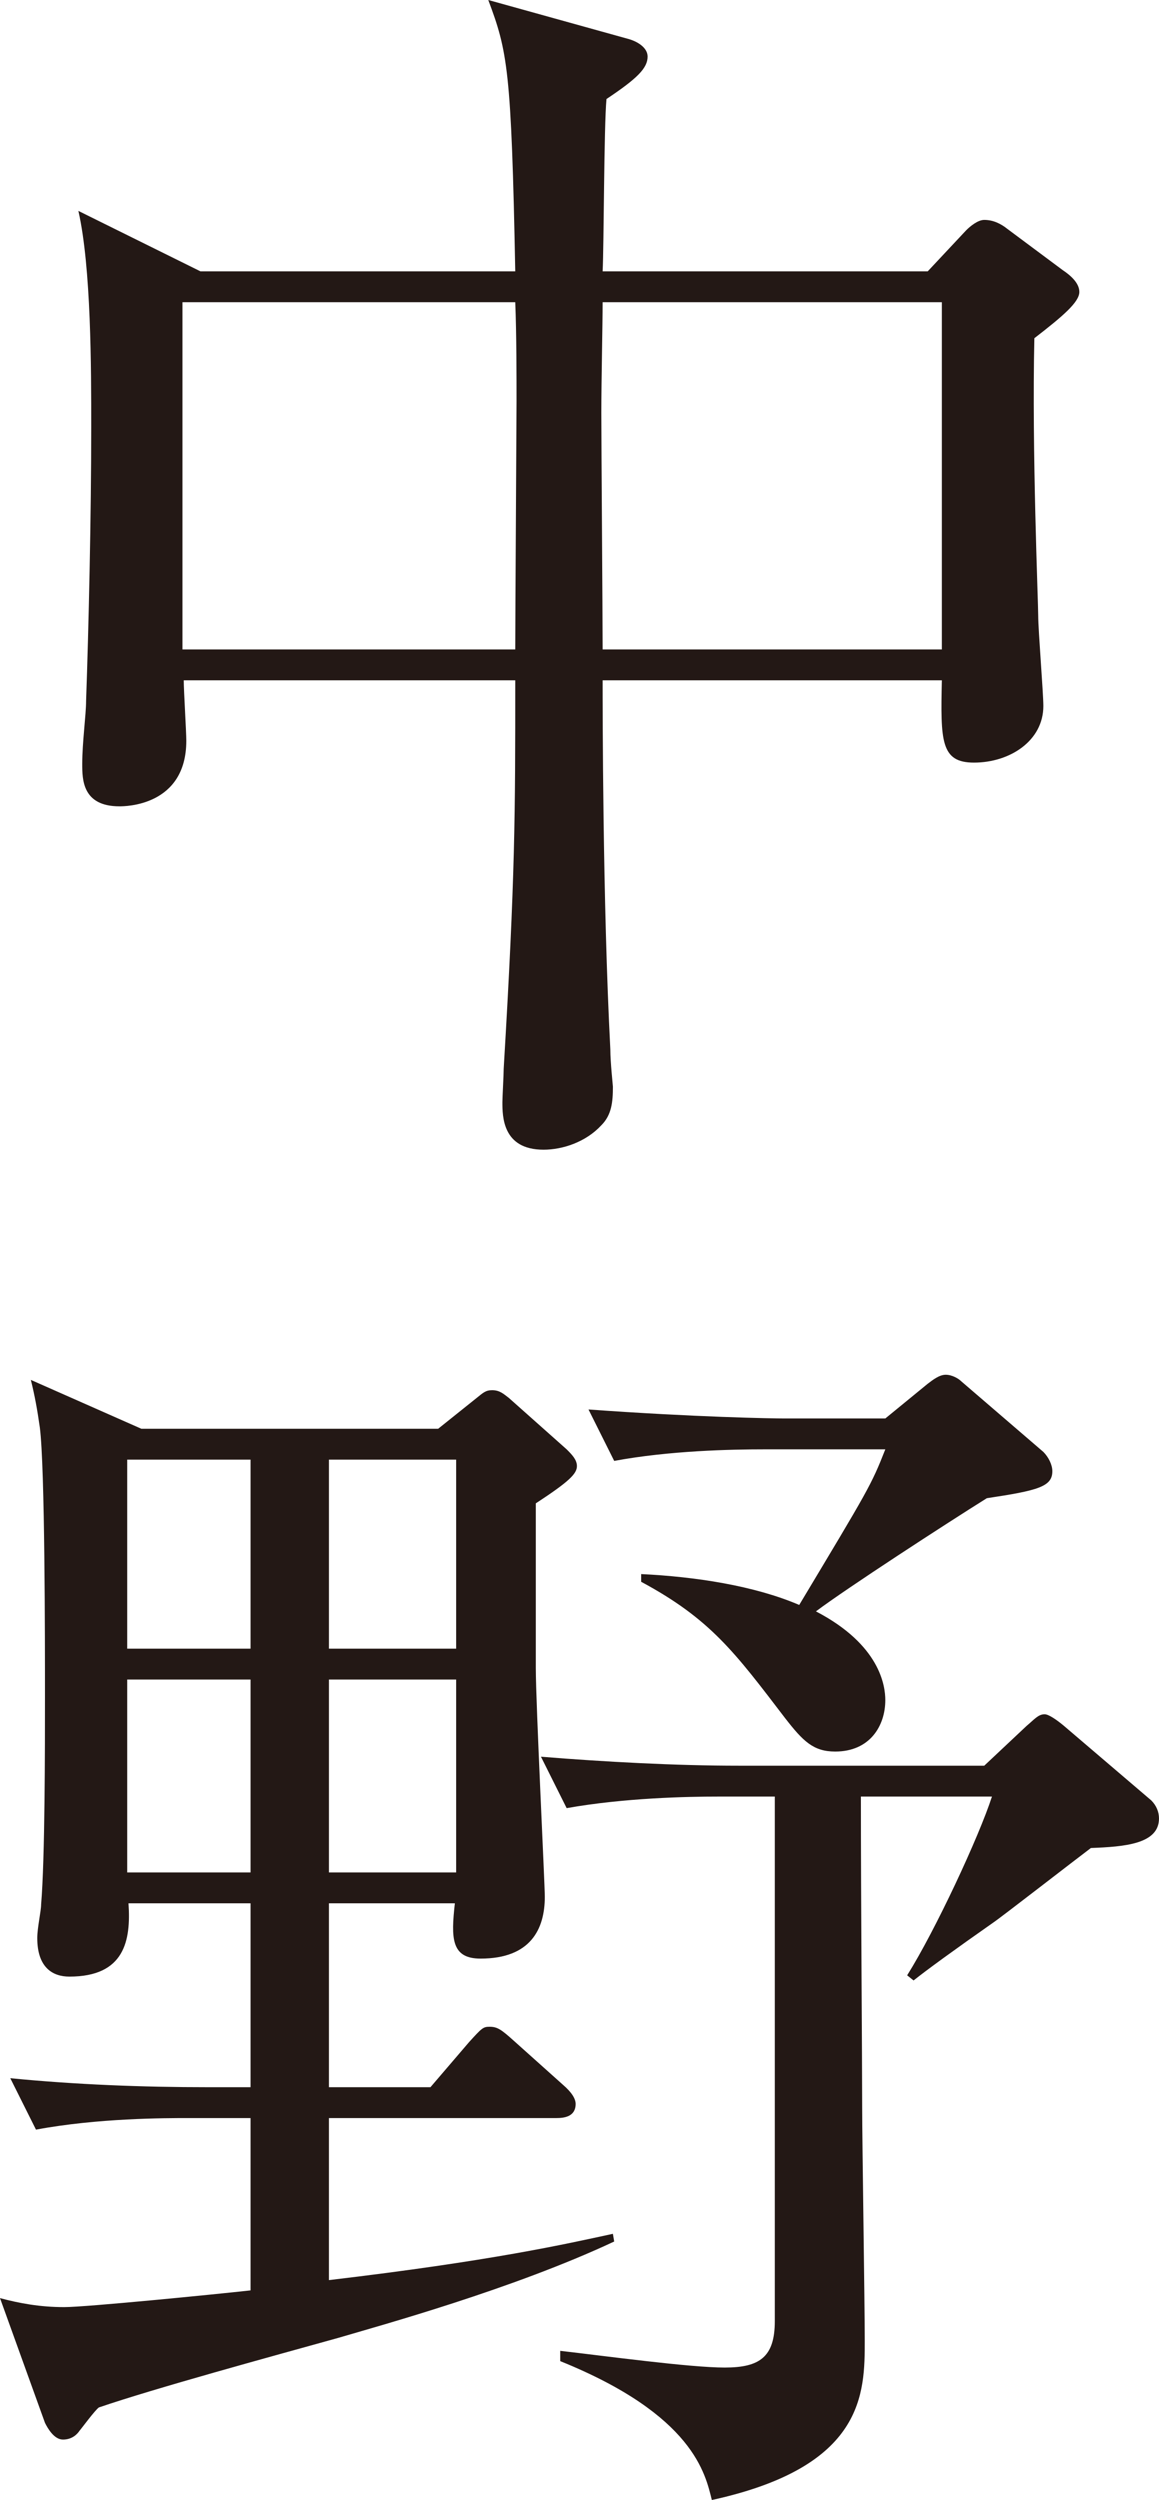
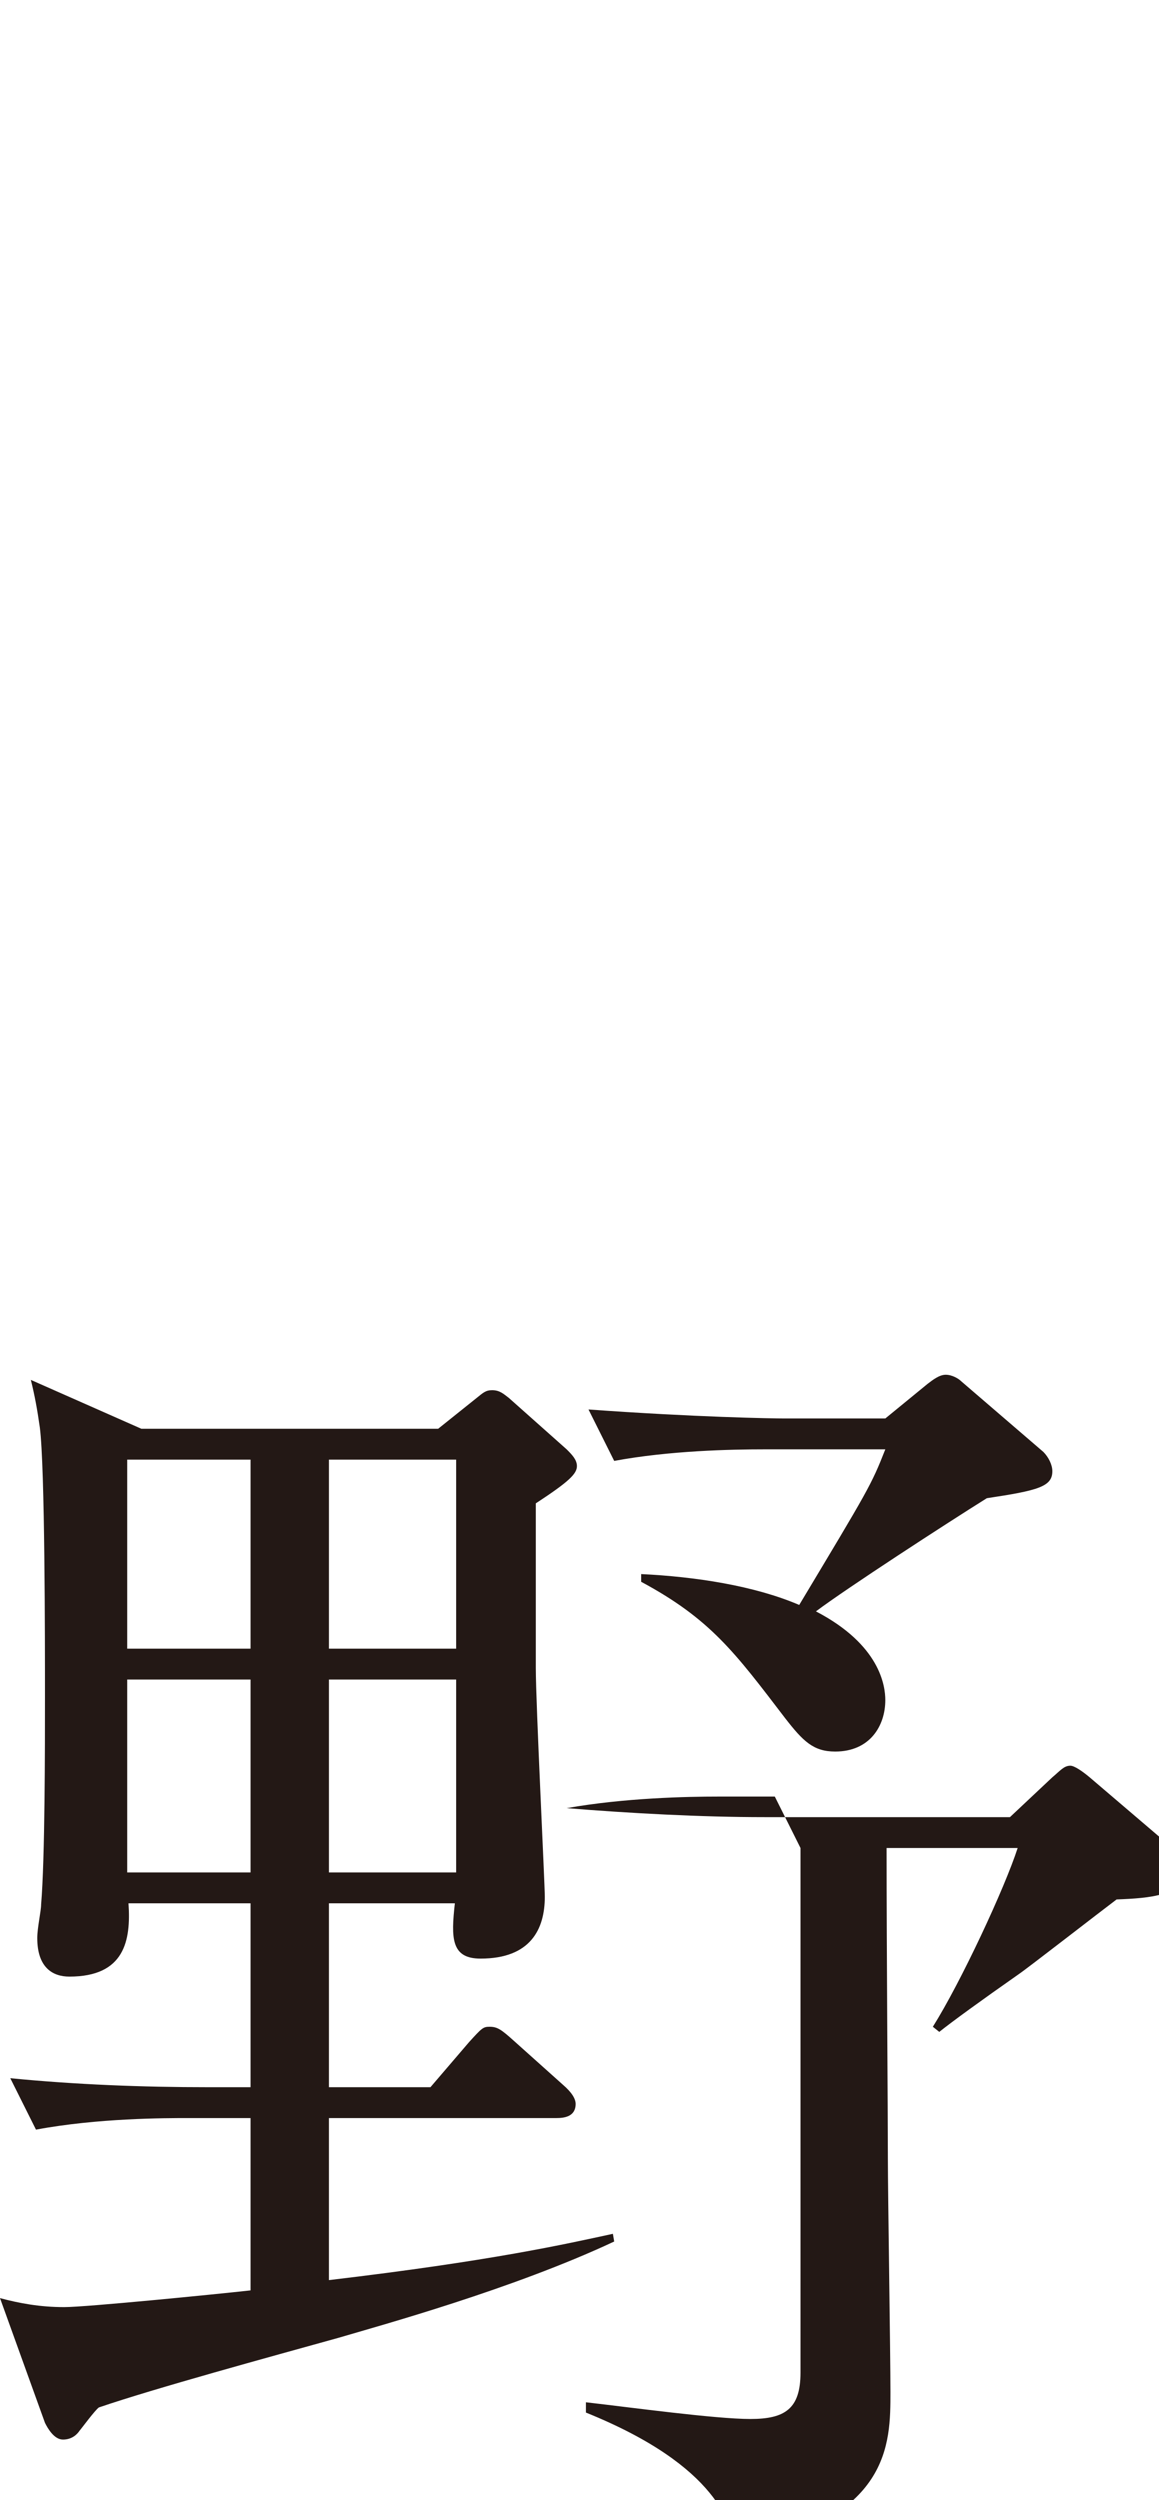
<svg xmlns="http://www.w3.org/2000/svg" id="_レイヤー_2" viewBox="0 0 45.1 97.2">
  <defs>
    <style>.cls-1{fill:#231815;}</style>
  </defs>
  <g id="_レイヤー_1-2">
-     <path class="cls-1" d="m40.25,13.15c-.1,4.35.15,10.25.15,10.8s.2,3,.2,3.5c0,1.35-1.3,2.2-2.7,2.2-1.3,0-1.3-.85-1.25-3.2h-13.2c0,1.05,0,8.6.3,14.35,0,.5.1,1.4.1,1.45,0,.6-.05,1.1-.45,1.5-.6.65-1.5.95-2.25.95-1.6,0-1.6-1.3-1.6-1.85,0-.2.05-1.05.05-1.3.45-7.55.45-9.85.45-15.1H7.15c0,.4.1,2,.1,2.35,0,2.55-2.4,2.55-2.6,2.55-1.45,0-1.45-1.05-1.45-1.65,0-.85.15-1.9.15-2.45.1-2.85.2-7.2.2-10.65,0-2.25,0-6.2-.5-8.4l4.75,2.35h12.25c-.15-7.85-.3-8.55-1.05-10.55l5.4,1.5c.4.1.8.35.8.7,0,.45-.4.85-1.6,1.65-.1,1.05-.1,5.75-.15,6.7h12.65l1.5-1.6c.15-.15.45-.4.7-.4.35,0,.65.15.9.35l2.15,1.6c.3.2.65.5.65.85,0,.4-.65.95-1.75,1.8Zm-20.2-1.4H7.1v13.5h12.95c0-1.2.05-9,.05-9.65,0-.85,0-2.65-.05-3.85Zm16.6,0h-13.2c0,.9-.05,3-.05,4.3s.05,7.75.05,9.2h13.2v-13.5Z" />
-     <path class="cls-1" d="m17.05,55.55l1.5-1.2c.25-.2.35-.3.6-.3.3,0,.45.15.65.3l2.25,2c.2.2.4.4.4.65,0,.3-.3.6-1.6,1.45v6.4c0,1.4.35,8.35.35,8.9,0,1.25-.55,2.4-2.5,2.4-1.15,0-1.15-.8-1-2.15h-4.9v7.15h3.95l1.5-1.75c.5-.55.55-.6.8-.6.3,0,.45.1.95.55l1.9,1.7c.35.3.5.55.5.75,0,.5-.45.55-.75.55h-8.85v6.3c6.35-.75,9.2-1.4,11.05-1.8l.05.3c-3.95,1.85-9.05,3.25-10.75,3.75-2.7.75-7.1,1.95-9.3,2.7-.15.1-.7.85-.75.9-.1.15-.3.35-.65.35s-.6-.45-.7-.65l-1.75-4.85c.75.2,1.55.35,2.5.35.85,0,5.9-.5,7.25-.65v-6.7h-2.45c-.85,0-3.5,0-5.9.45l-1-2c2.55.25,5.15.35,7.7.35h1.65v-7.15h-4.75c.1,1.45-.15,2.85-2.3,2.85-.65,0-1.25-.35-1.25-1.5,0-.4.15-1.05.15-1.3.15-1.8.15-6.1.15-8.1,0-2.1,0-8.9-.2-10.45-.1-.7-.2-1.25-.35-1.85l4.3,1.9h11.55Zm-12.1,1.2v7.35h4.8v-7.35h-4.8Zm0,8.55v7.5h4.8v-7.5h-4.8Zm7.85-8.55v7.35h4.95v-7.35h-4.95Zm0,8.55v7.5h4.95v-7.5h-4.95Zm17.35,4.55h-2.2c-1.2,0-3.65.05-5.9.45l-1-2c2.45.2,5.25.35,7.7.35h9.55l1.65-1.55c.3-.25.45-.45.7-.45.15,0,.45.2.75.45l3.4,2.9c.2.2.3.45.3.7,0,1-1.35,1.1-2.65,1.15-.6.45-3.5,2.7-3.8,2.9-1.5,1.05-2.6,1.85-3.1,2.25l-.25-.2c1.1-1.75,2.8-5.4,3.3-6.95h-5.1c0,4.05.05,10.2.05,12.1,0,1.3.1,7.6.1,9.05,0,2.05,0,4.9-5.95,6.2-.25-1-.7-3.3-5.9-5.4v-.4c1.75.2,5.05.65,6.4.65s1.95-.4,1.95-1.8v-20.4Zm4.3-14.7l1.65-1.35c.2-.15.45-.35.7-.35s.5.15.6.25l3.2,2.75c.2.2.35.5.35.75,0,.6-.55.75-2.55,1.05-1.6,1-5.45,3.5-6.65,4.4,2.5,1.3,2.7,2.9,2.7,3.45,0,1-.6,2-1.95,2-.85,0-1.25-.4-1.95-1.3-1.95-2.55-2.9-3.85-5.6-5.3v-.3c2.1.1,4.4.45,6.15,1.2,2.7-4.5,2.8-4.65,3.35-6.05h-4.7c-1.3,0-3.7.05-5.85.45l-1-2c4.15.3,7.15.35,7.65.35h3.9Z" />
+     <path class="cls-1" d="m17.05,55.55l1.5-1.2c.25-.2.35-.3.6-.3.3,0,.45.15.65.3l2.25,2c.2.2.4.4.4.65,0,.3-.3.6-1.6,1.45v6.4c0,1.4.35,8.35.35,8.9,0,1.25-.55,2.4-2.5,2.4-1.15,0-1.15-.8-1-2.15h-4.9v7.15h3.95l1.5-1.75c.5-.55.55-.6.8-.6.3,0,.45.1.95.55l1.9,1.7c.35.3.5.55.5.75,0,.5-.45.55-.75.55h-8.85v6.3c6.35-.75,9.2-1.4,11.05-1.8l.05.3c-3.95,1.85-9.05,3.25-10.75,3.75-2.7.75-7.1,1.95-9.3,2.7-.15.1-.7.85-.75.9-.1.15-.3.35-.65.35s-.6-.45-.7-.65l-1.75-4.85c.75.2,1.55.35,2.5.35.85,0,5.9-.5,7.25-.65v-6.7h-2.45c-.85,0-3.5,0-5.9.45l-1-2c2.55.25,5.15.35,7.7.35h1.65v-7.15h-4.75c.1,1.45-.15,2.85-2.3,2.85-.65,0-1.25-.35-1.25-1.5,0-.4.15-1.05.15-1.3.15-1.8.15-6.1.15-8.1,0-2.1,0-8.9-.2-10.45-.1-.7-.2-1.25-.35-1.85l4.3,1.9h11.55Zm-12.1,1.2v7.35h4.8v-7.35h-4.8Zm0,8.55v7.5h4.8v-7.5h-4.8Zm7.85-8.55v7.35h4.95v-7.35h-4.95Zm0,8.55v7.5h4.95v-7.5h-4.95Zm17.35,4.55h-2.2c-1.2,0-3.65.05-5.9.45c2.45.2,5.25.35,7.7.35h9.55l1.65-1.55c.3-.25.45-.45.7-.45.15,0,.45.2.75.45l3.4,2.9c.2.2.3.45.3.7,0,1-1.35,1.1-2.65,1.15-.6.45-3.5,2.7-3.8,2.9-1.5,1.05-2.6,1.85-3.1,2.25l-.25-.2c1.1-1.75,2.8-5.4,3.3-6.95h-5.1c0,4.05.05,10.2.05,12.1,0,1.3.1,7.6.1,9.05,0,2.05,0,4.9-5.95,6.2-.25-1-.7-3.3-5.9-5.4v-.4c1.75.2,5.05.65,6.4.65s1.95-.4,1.95-1.8v-20.4Zm4.3-14.7l1.65-1.35c.2-.15.45-.35.7-.35s.5.15.6.25l3.2,2.75c.2.2.35.5.35.75,0,.6-.55.75-2.55,1.05-1.6,1-5.45,3.5-6.65,4.4,2.5,1.3,2.7,2.9,2.7,3.45,0,1-.6,2-1.95,2-.85,0-1.25-.4-1.95-1.3-1.95-2.55-2.9-3.85-5.6-5.3v-.3c2.1.1,4.4.45,6.15,1.2,2.7-4.5,2.8-4.65,3.35-6.05h-4.7c-1.3,0-3.7.05-5.85.45l-1-2c4.15.3,7.15.35,7.65.35h3.9Z" />
  </g>
</svg>